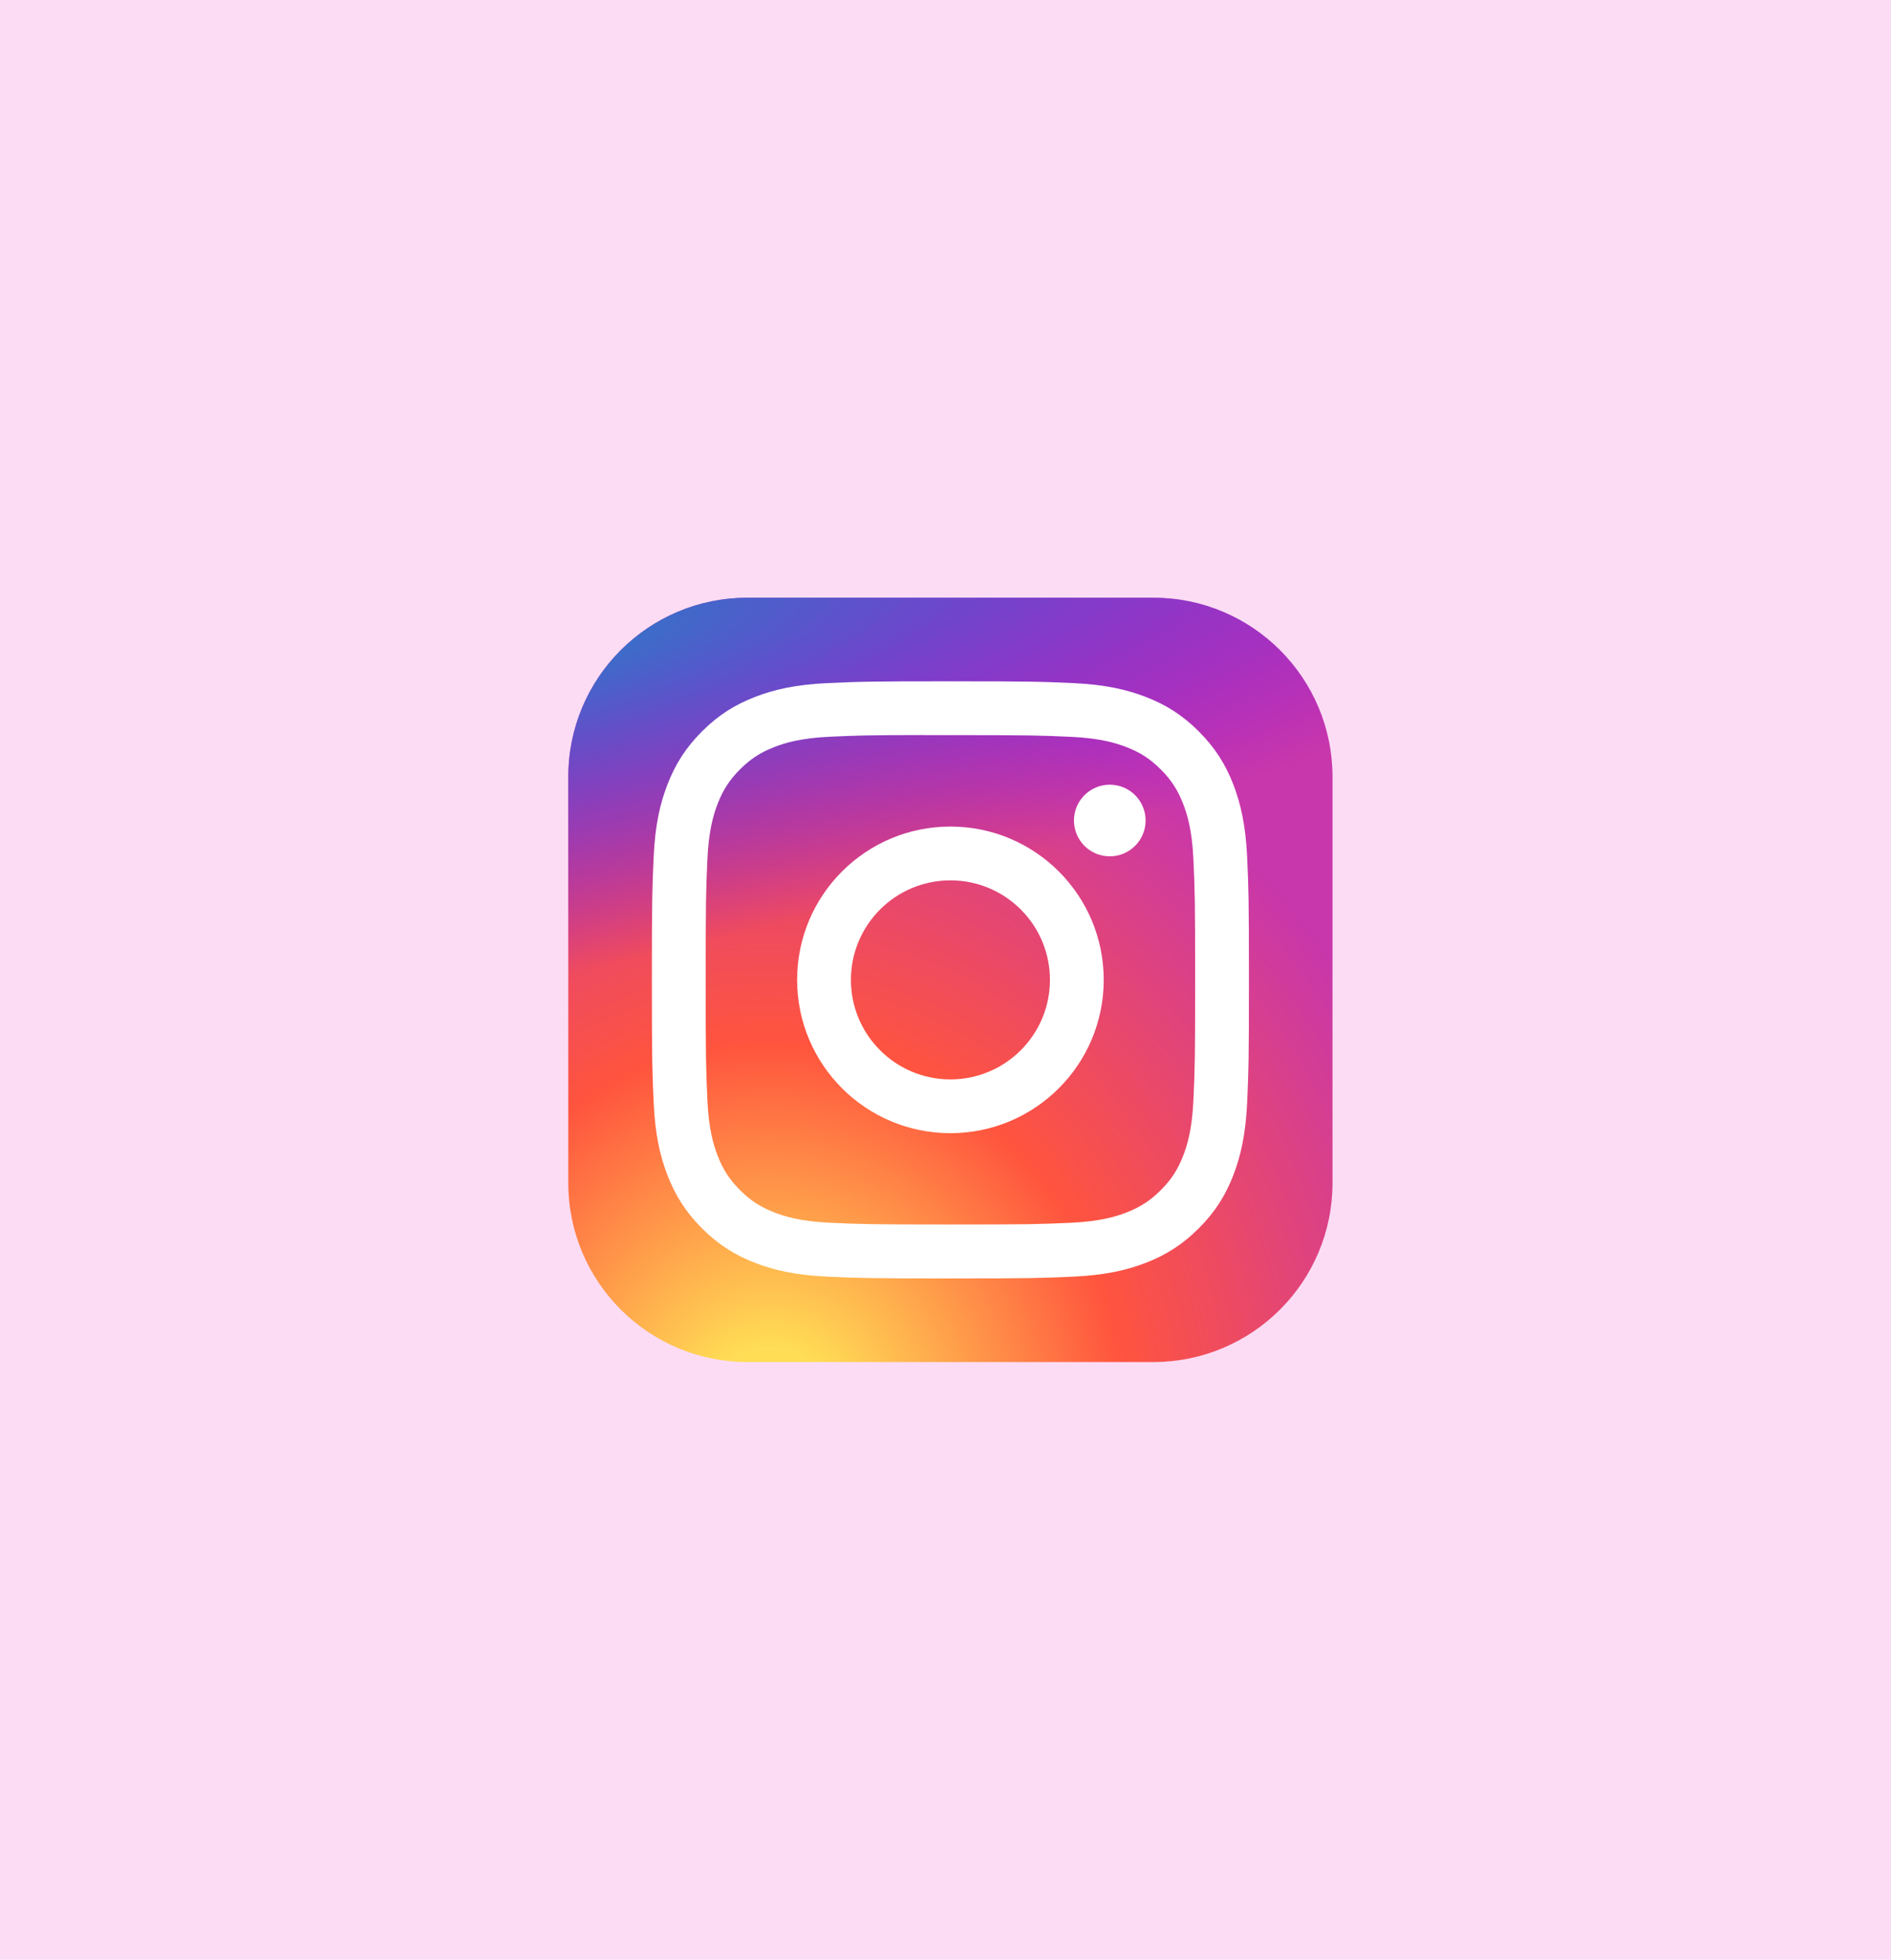
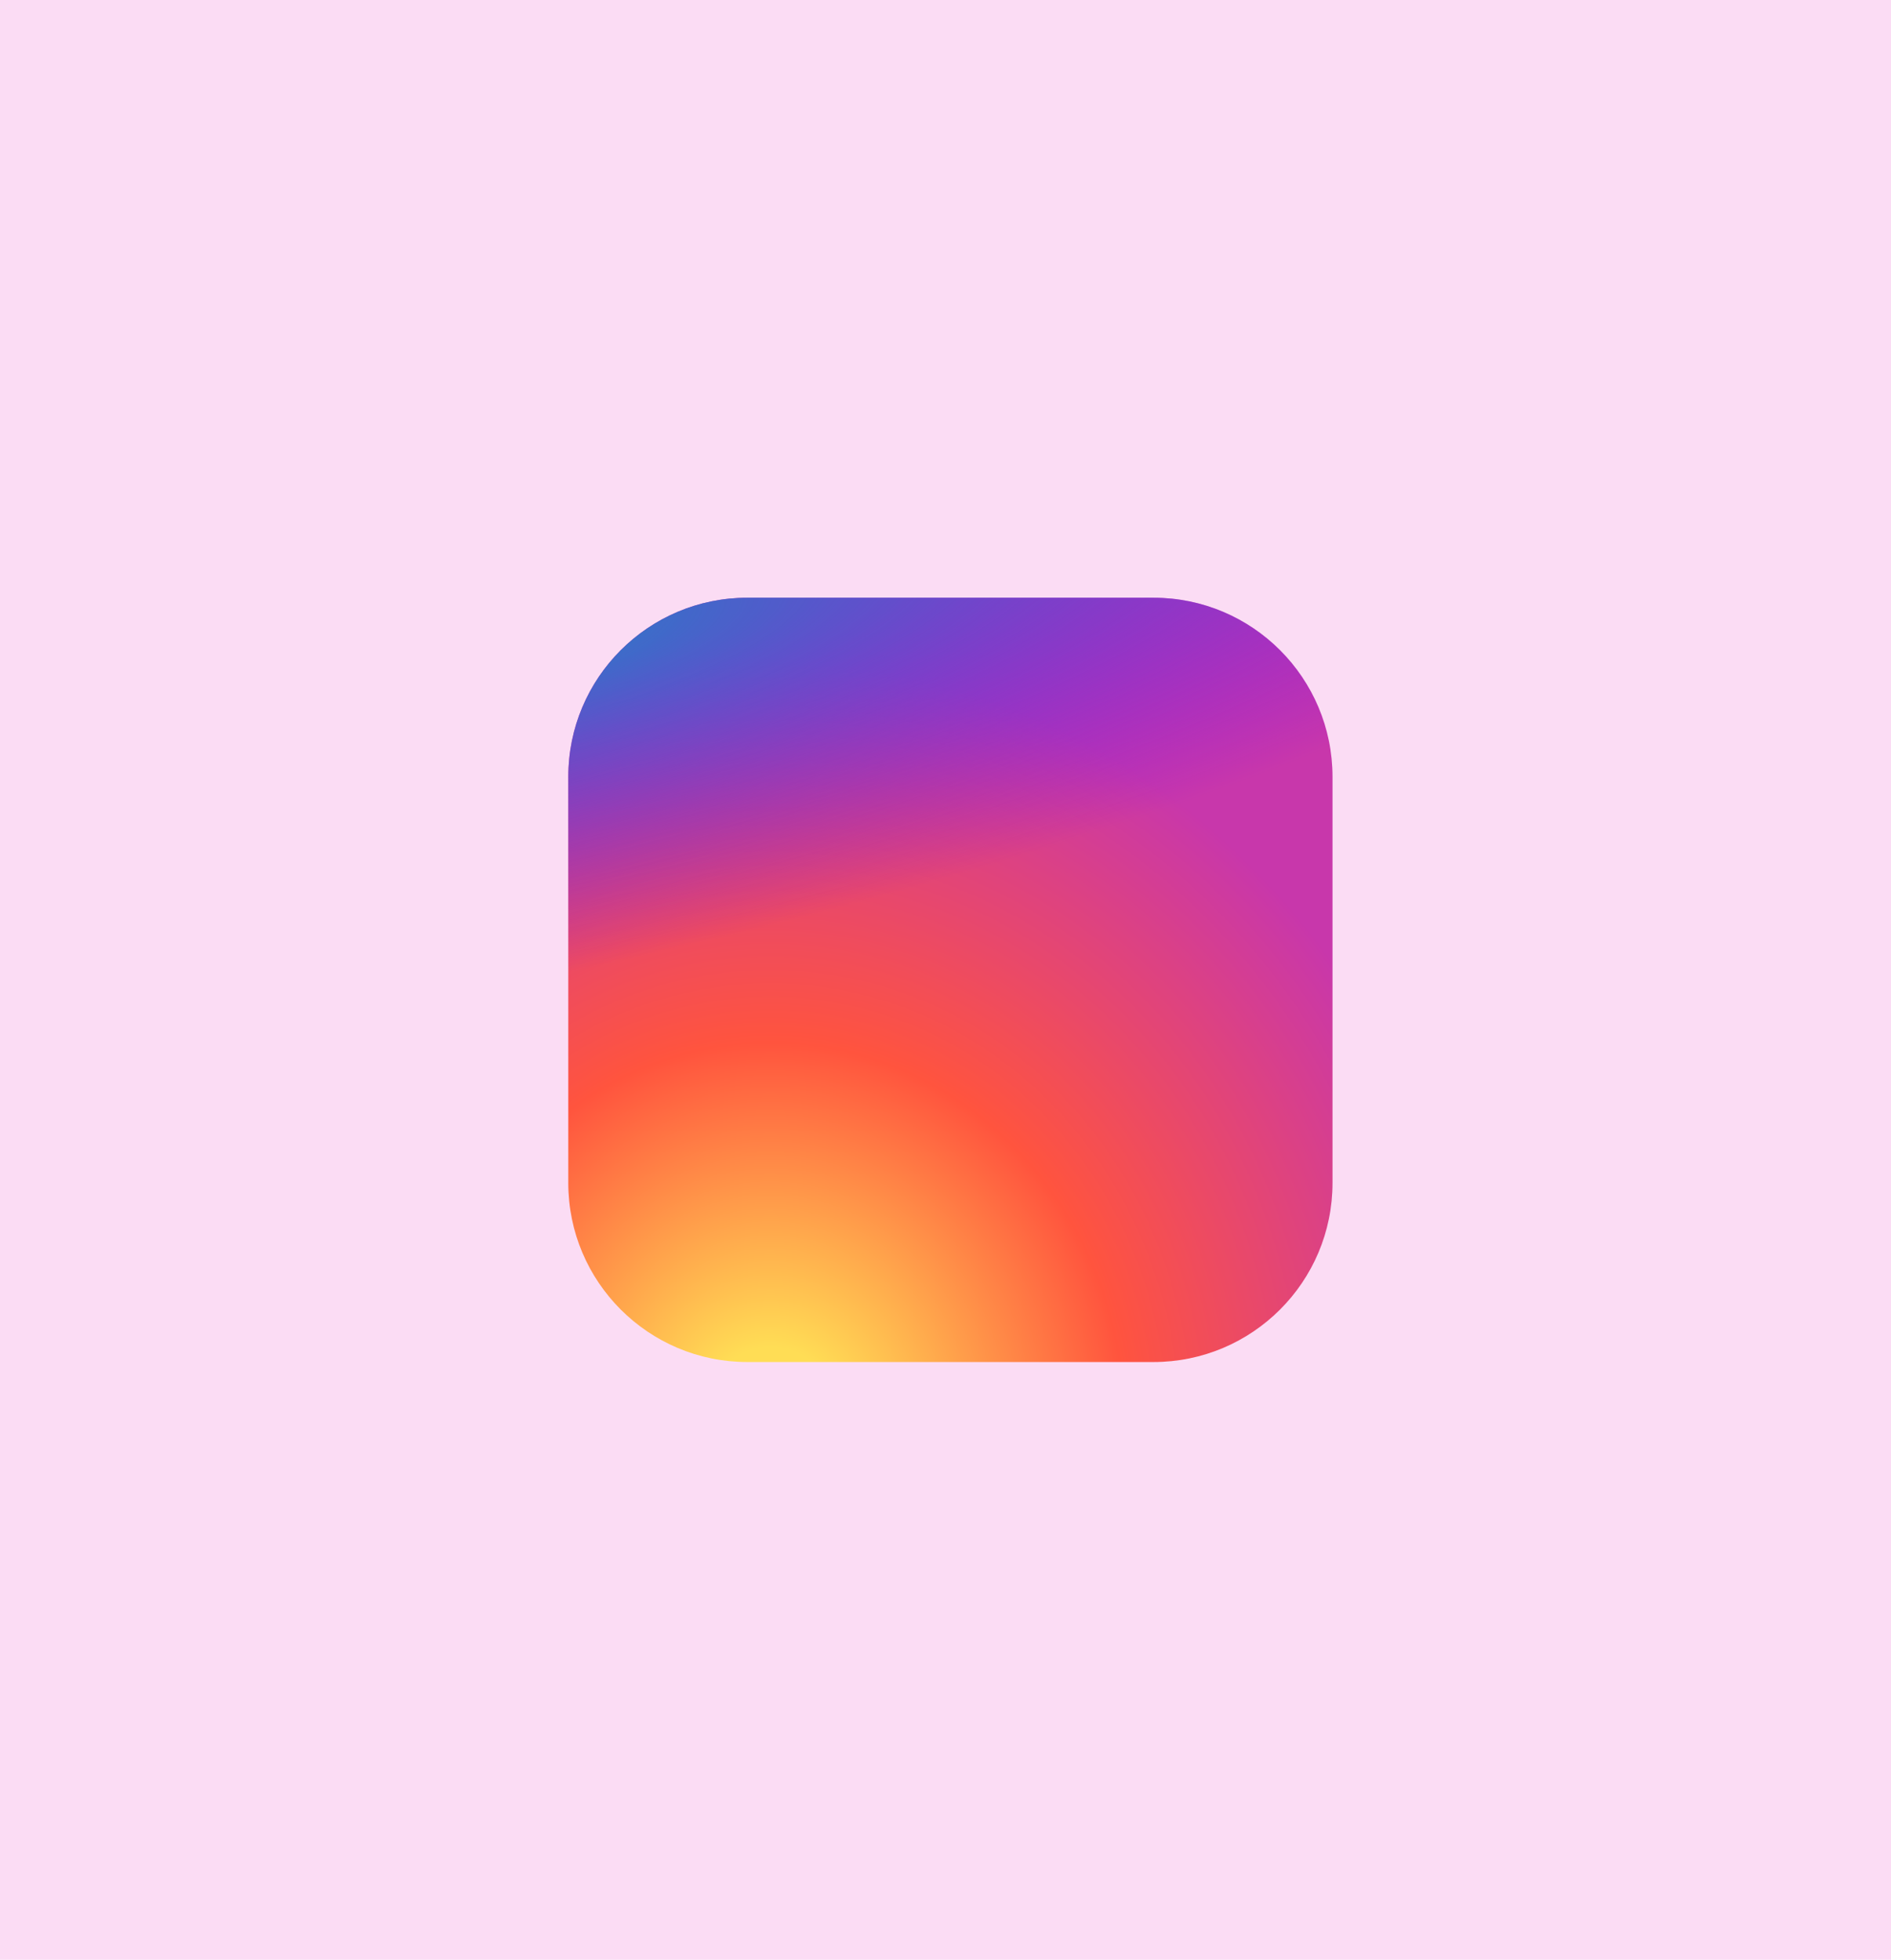
<svg xmlns="http://www.w3.org/2000/svg" width="193" height="200" viewBox="0 0 193 200" fill="none">
  <rect width="193" height="200" fill="#FBDCF4" />
  <g clip-path="url(#clip0_1482_1280)">
    <path d="M117.719 61H76.281C66.185 61 58 69.185 58 79.281V120.719C58 130.815 66.185 139 76.281 139H117.719C127.815 139 136 130.815 136 120.719V79.281C136 69.185 127.815 61 117.719 61Z" fill="url(#paint0_radial_1482_1280)" />
-     <path d="M117.719 61H76.281C66.185 61 58 69.185 58 79.281V120.719C58 130.815 66.185 139 76.281 139H117.719C127.815 139 136 130.815 136 120.719V79.281C136 69.185 127.815 61 117.719 61Z" fill="url(#paint1_radial_1482_1280)" />
-     <path d="M97.003 69.531C88.728 69.531 87.689 69.567 84.44 69.715C81.196 69.864 78.982 70.377 77.044 71.131C75.04 71.909 73.34 72.95 71.647 74.644C69.952 76.338 68.911 78.038 68.13 80.041C67.375 81.979 66.861 84.194 66.715 87.436C66.569 90.686 66.531 91.725 66.531 100C66.531 108.275 66.568 109.311 66.715 112.56C66.865 115.804 67.378 118.018 68.131 119.956C68.91 121.96 69.951 123.66 71.645 125.353C73.338 127.048 75.038 128.092 77.04 128.87C78.979 129.623 81.194 130.137 84.437 130.285C87.687 130.433 88.725 130.469 96.999 130.469C105.275 130.469 106.31 130.433 109.56 130.285C112.804 130.137 115.02 129.623 116.959 128.87C118.962 128.092 120.66 127.048 122.352 125.353C124.047 123.66 125.088 121.96 125.869 119.956C126.618 118.018 127.132 115.804 127.285 112.561C127.431 109.311 127.469 108.275 127.469 100C127.469 91.725 127.431 90.687 127.285 87.437C127.132 84.193 126.618 81.979 125.869 80.042C125.088 78.038 124.047 76.338 122.352 74.644C120.658 72.95 118.963 71.908 116.957 71.131C115.015 70.377 112.799 69.864 109.556 69.715C106.305 69.567 105.271 69.531 96.993 69.531H97.003ZM94.269 75.022C95.081 75.021 95.986 75.022 97.003 75.022C105.138 75.022 106.102 75.051 109.315 75.197C112.286 75.333 113.898 75.829 114.972 76.247C116.394 76.799 117.408 77.459 118.473 78.526C119.54 79.592 120.2 80.608 120.753 82.029C121.171 83.102 121.668 84.714 121.803 87.685C121.949 90.897 121.98 91.862 121.98 99.993C121.98 108.125 121.949 109.09 121.803 112.301C121.667 115.272 121.171 116.885 120.753 117.957C120.201 119.379 119.54 120.392 118.473 121.458C117.407 122.524 116.395 123.184 114.972 123.736C113.899 124.155 112.286 124.65 109.315 124.786C106.103 124.932 105.138 124.964 97.003 124.964C88.867 124.964 87.903 124.932 84.691 124.786C81.72 124.649 80.108 124.153 79.033 123.736C77.611 123.183 76.595 122.523 75.529 121.457C74.463 120.391 73.803 119.378 73.249 117.955C72.832 116.882 72.335 115.27 72.2 112.299C72.054 109.087 72.025 108.122 72.025 99.986C72.025 91.849 72.054 90.889 72.2 87.677C72.335 84.707 72.832 83.094 73.249 82.02C73.801 80.598 74.463 79.583 75.529 78.516C76.596 77.45 77.611 76.79 79.033 76.237C80.107 75.818 81.72 75.322 84.691 75.186C87.502 75.059 88.591 75.021 94.269 75.014V75.022ZM113.267 80.081C111.248 80.081 109.611 81.717 109.611 83.736C109.611 85.755 111.248 87.392 113.267 87.392C115.286 87.392 116.923 85.755 116.923 83.736C116.923 81.718 115.286 80.08 113.267 80.08V80.081ZM97.003 84.353C88.362 84.353 81.356 91.359 81.356 100C81.356 108.642 88.362 115.644 97.003 115.644C105.644 115.644 112.648 108.642 112.648 100C112.648 91.359 105.643 84.353 97.002 84.353H97.003ZM97.003 89.844C102.612 89.844 107.159 94.391 107.159 100C107.159 105.609 102.612 110.157 97.003 110.157C91.394 110.157 86.847 105.609 86.847 100C86.847 94.391 91.393 89.844 97.003 89.844Z" fill="white" />
+     <path d="M117.719 61H76.281C66.185 61 58 69.185 58 79.281V120.719C58 130.815 66.185 139 76.281 139C127.815 139 136 130.815 136 120.719V79.281C136 69.185 127.815 61 117.719 61Z" fill="url(#paint1_radial_1482_1280)" />
  </g>
  <defs>
    <radialGradient id="paint0_radial_1482_1280" cx="0" cy="0" r="1" gradientUnits="userSpaceOnUse" gradientTransform="translate(78.719 145.008) rotate(-90) scale(77.304 71.899)">
      <stop stop-color="#FFDD55" />
      <stop offset="0.1" stop-color="#FFDD55" />
      <stop offset="0.5" stop-color="#FF543E" />
      <stop offset="1" stop-color="#C837AB" />
    </radialGradient>
    <radialGradient id="paint1_radial_1482_1280" cx="0" cy="0" r="1" gradientUnits="userSpaceOnUse" gradientTransform="translate(44.935 66.619) rotate(78.681) scale(34.555 142.438)">
      <stop stop-color="#3771C8" />
      <stop offset="0.128" stop-color="#3771C8" />
      <stop offset="1" stop-color="#6600FF" stop-opacity="0" />
    </radialGradient>
    <clipPath id="clip0_1482_1280">
      <rect width="78" height="78" fill="white" transform="translate(58 61)" />
    </clipPath>
  </defs>
</svg>